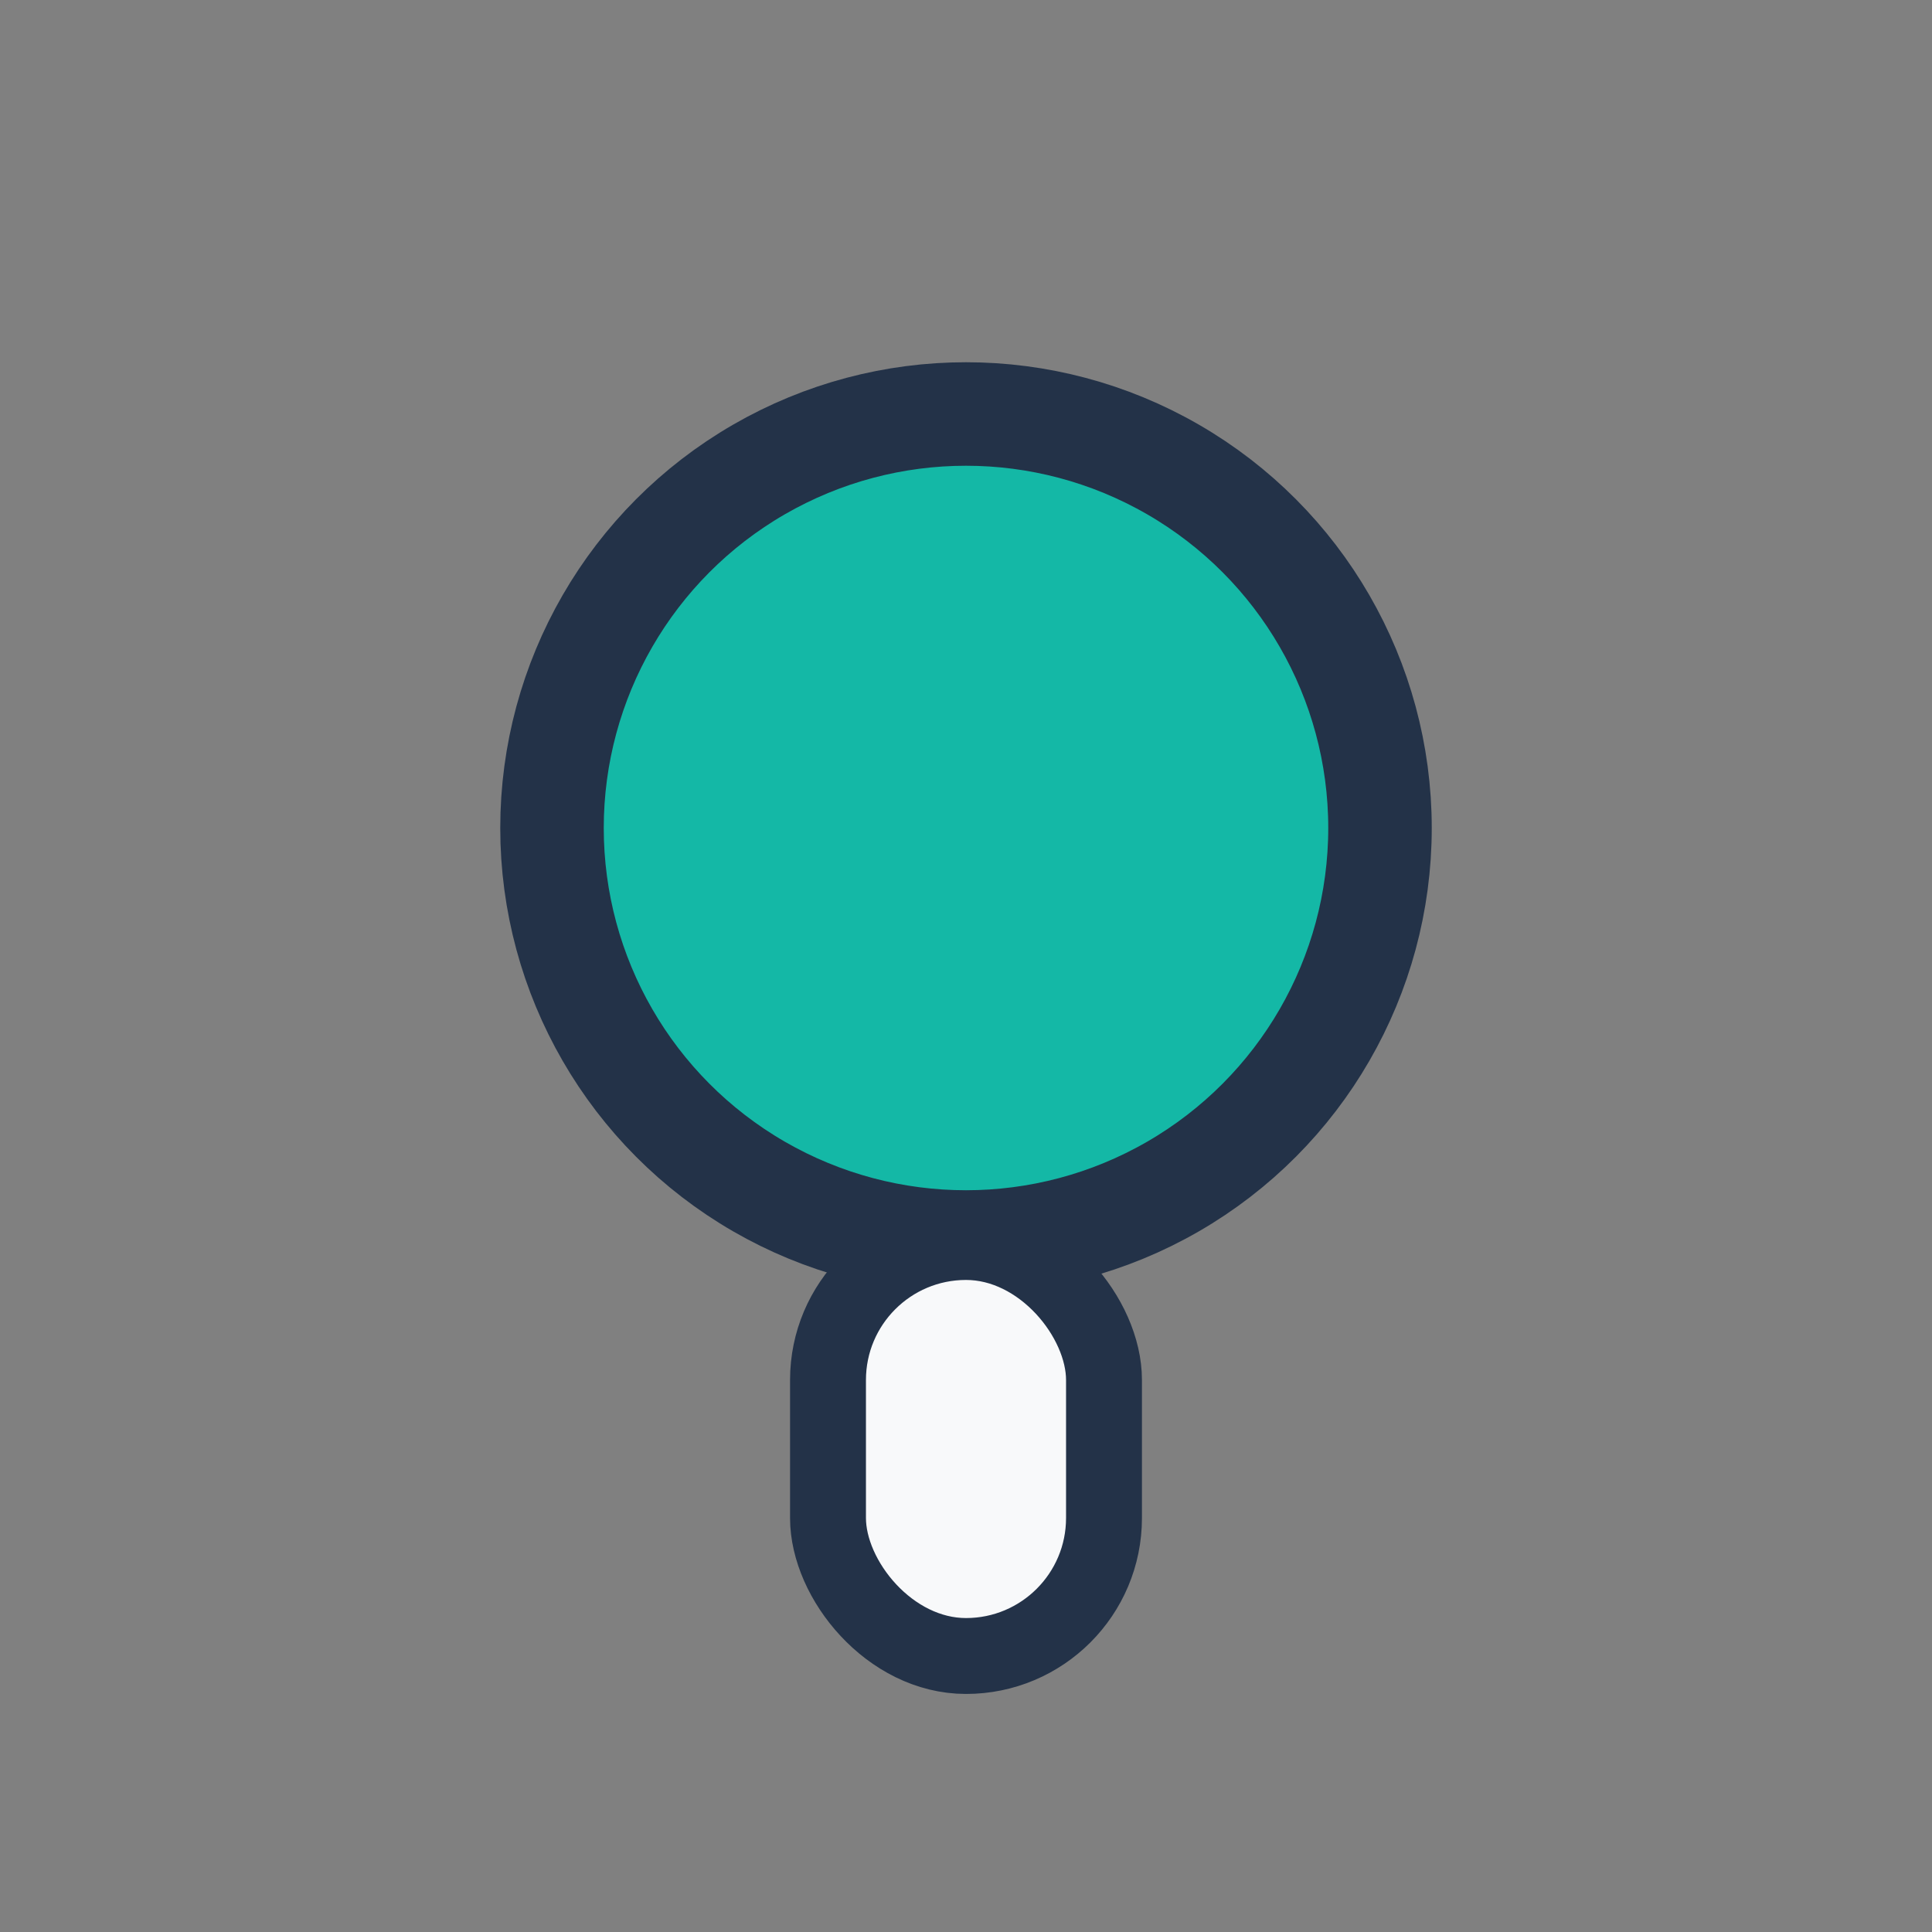
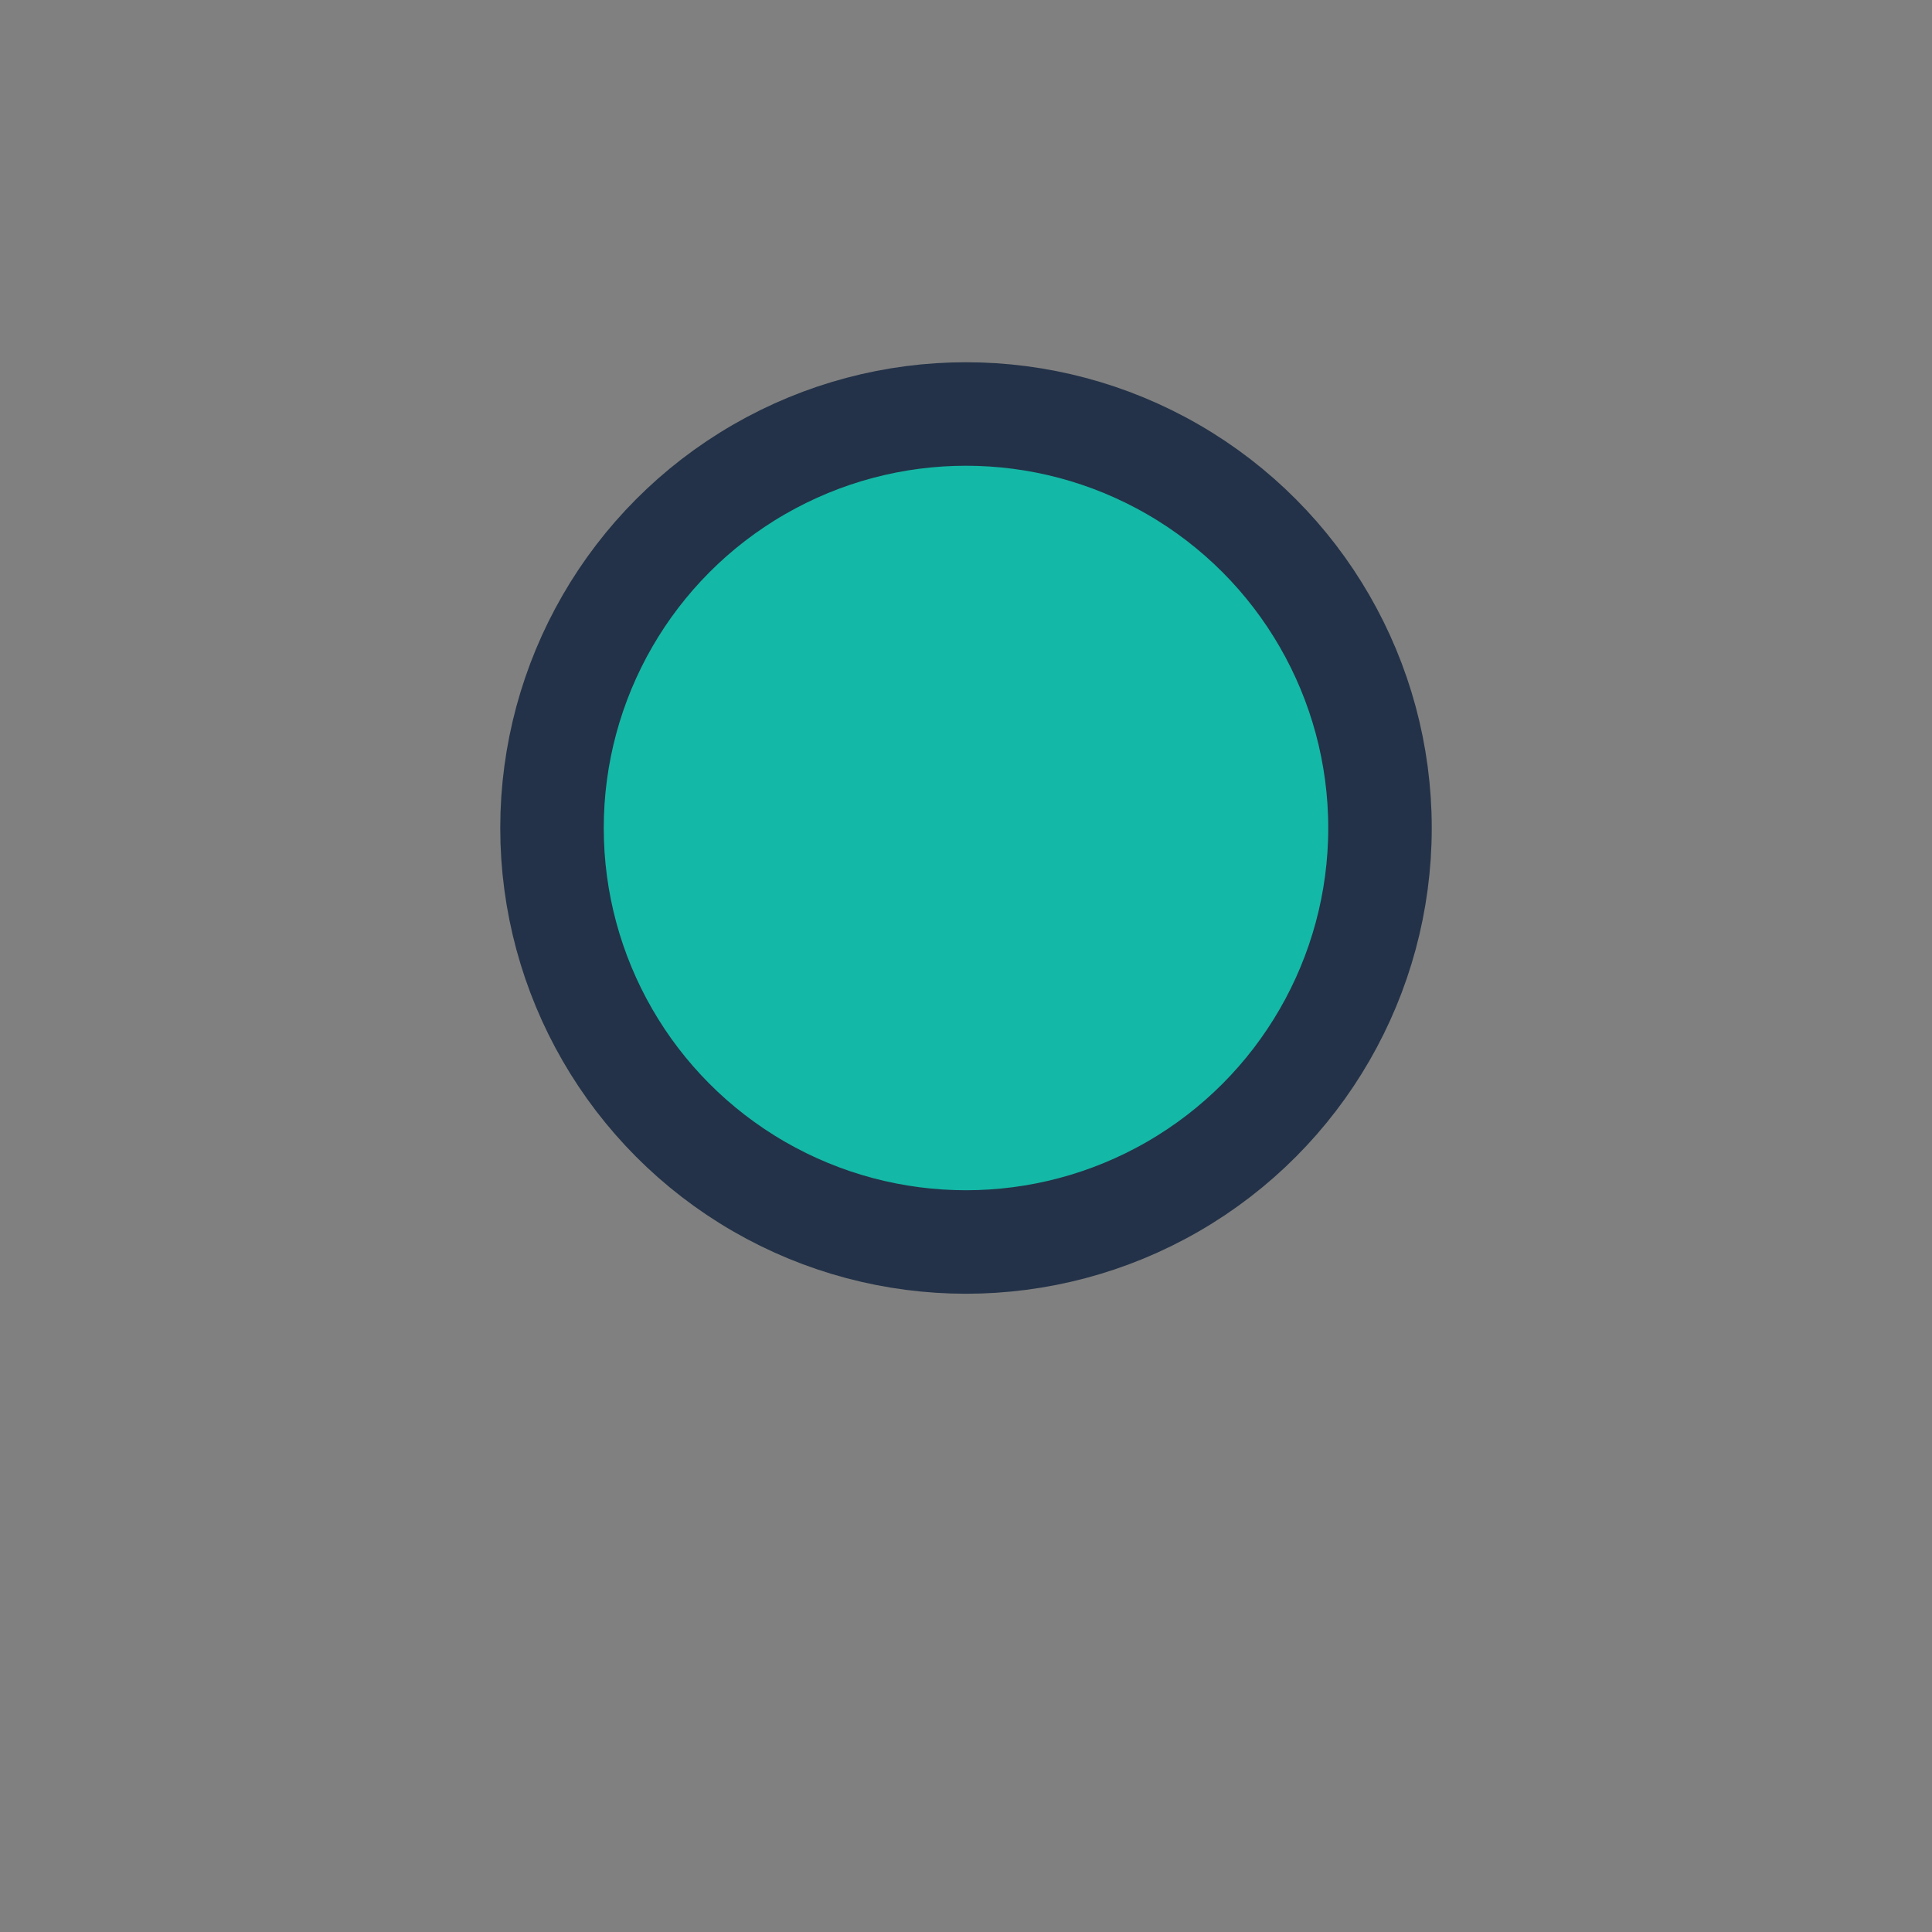
<svg xmlns="http://www.w3.org/2000/svg" width="28" height="28" viewBox="0 0 28 28">
  <rect x="0" y="0" width="28" height="28" fill="#808080" stroke="none" />
  <circle cx="14" cy="12" r="6" fill="#14B8A6" stroke="#233248" stroke-width="1.5" />
-   <rect x="12" y="18" width="4" height="6" rx="2" fill="#F8F9FA" stroke="#233248" stroke-width="1.1" />
</svg>